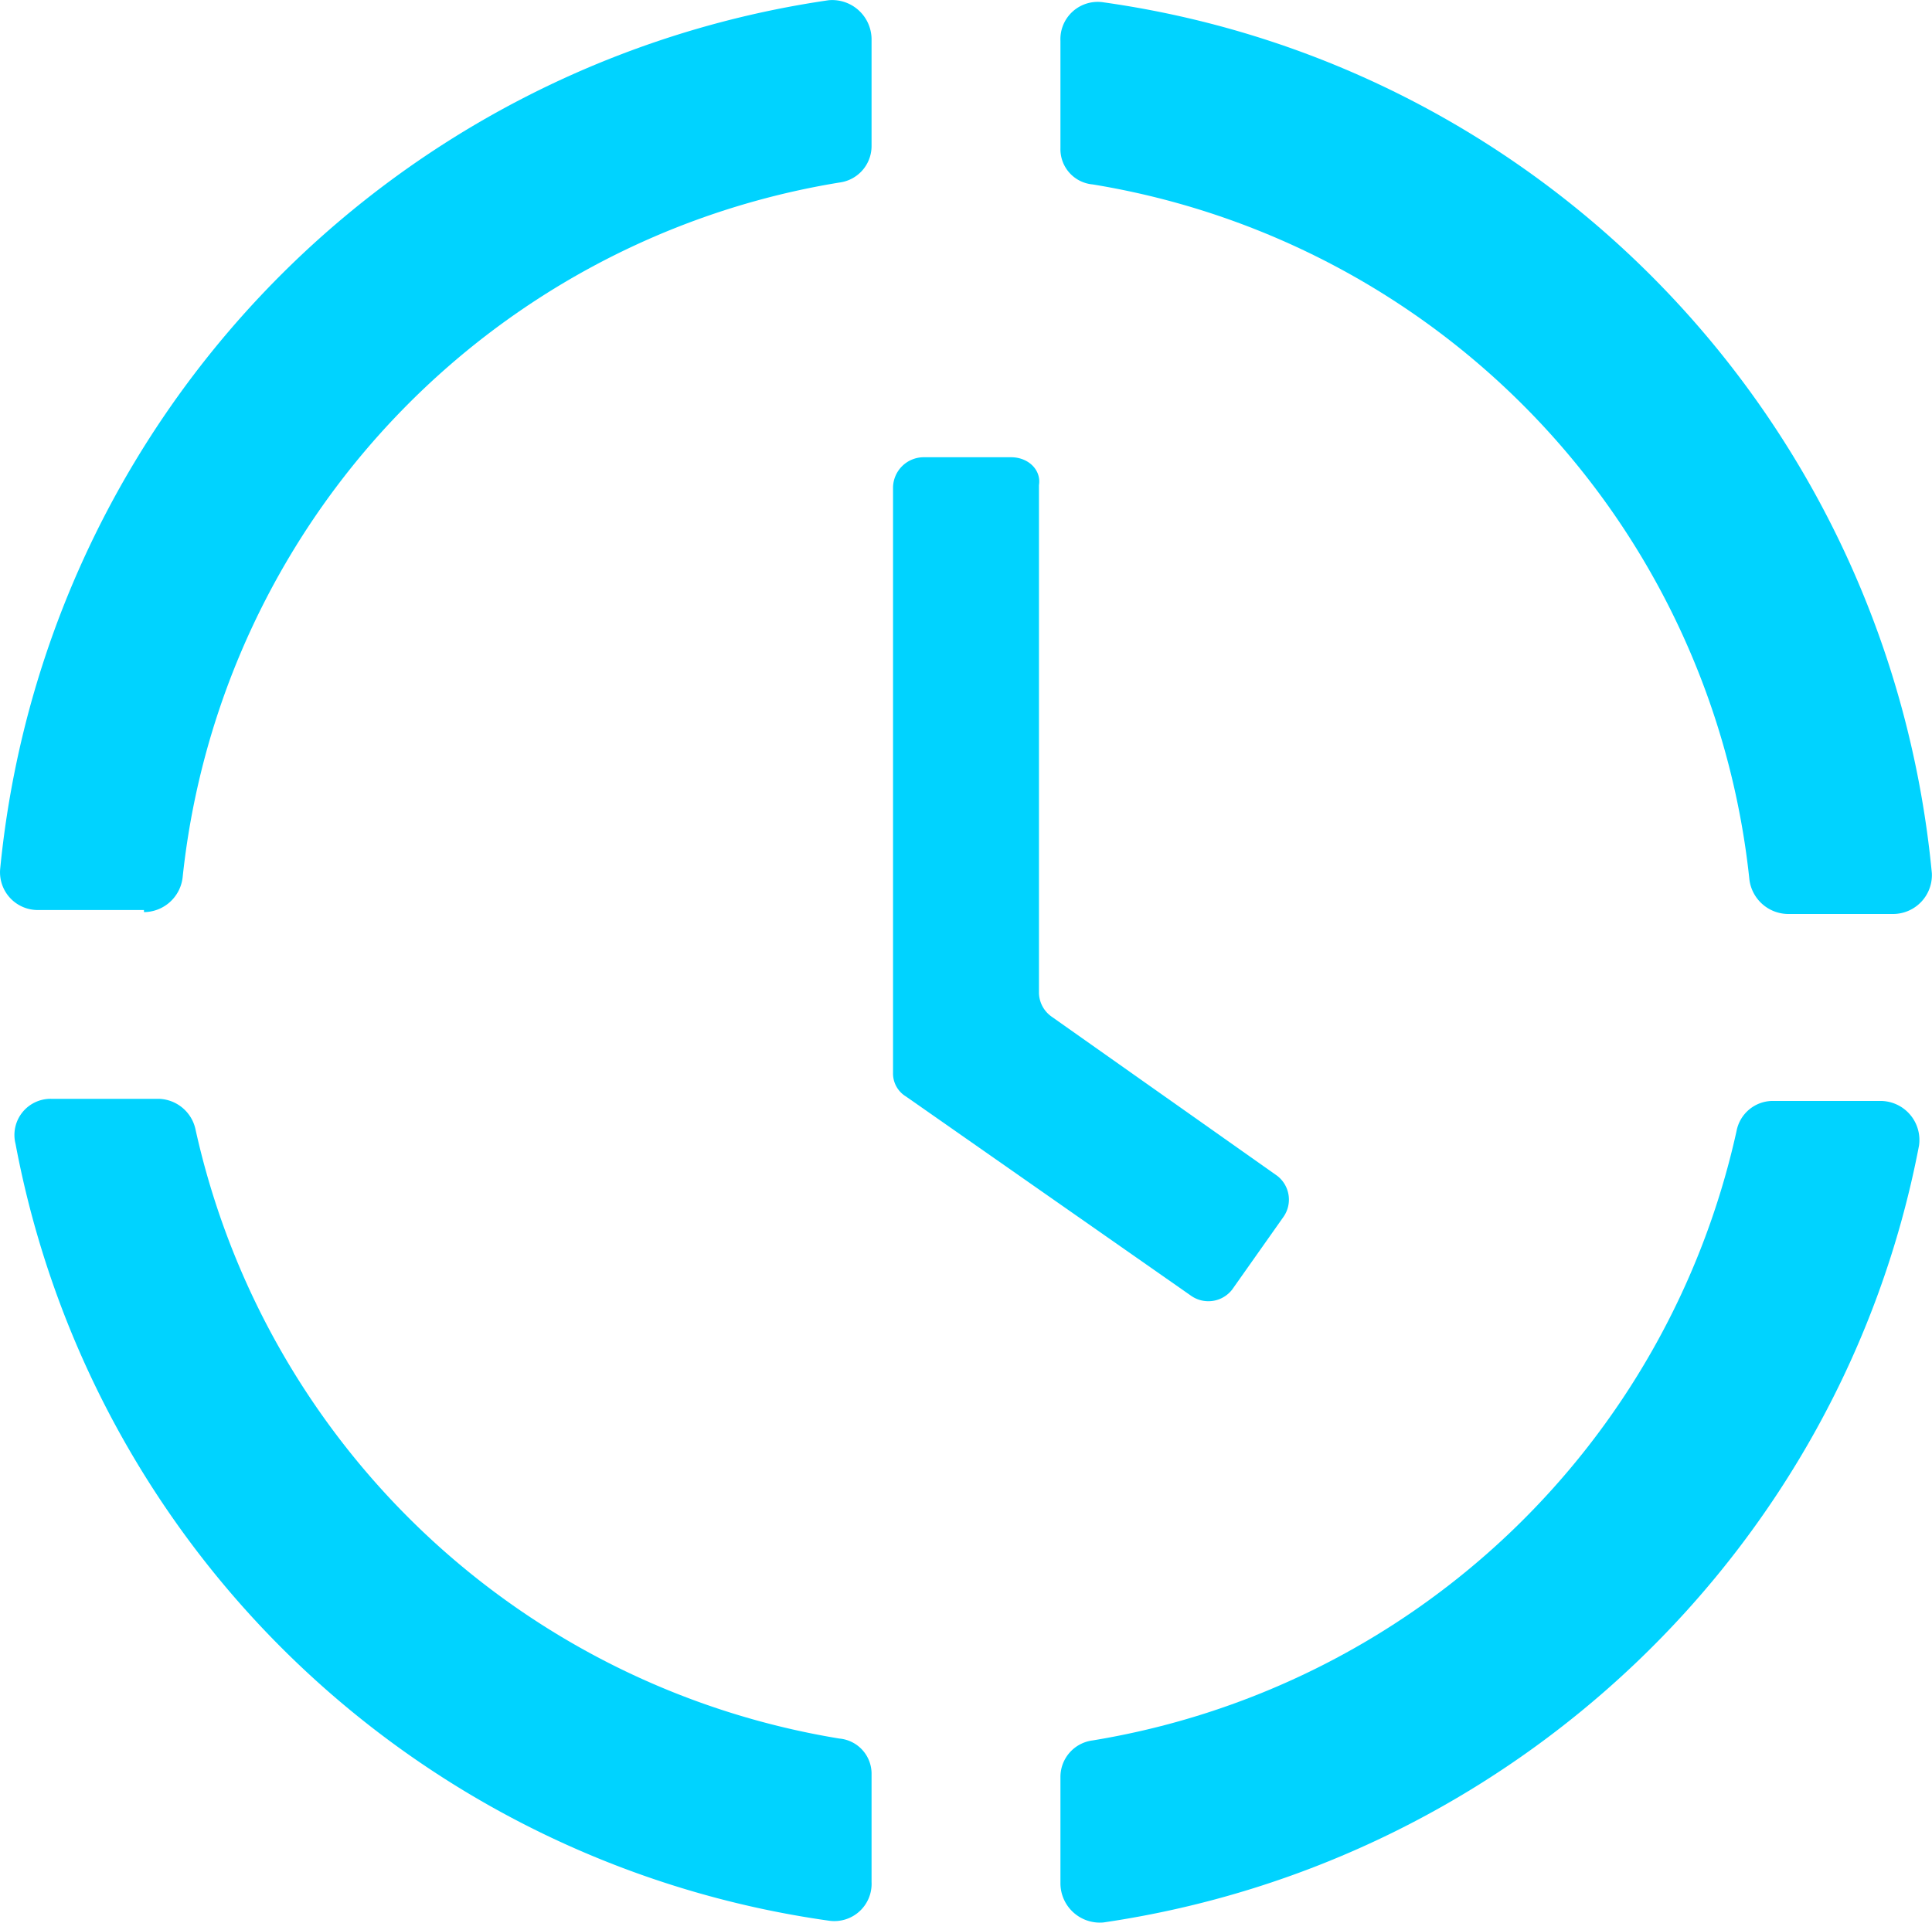
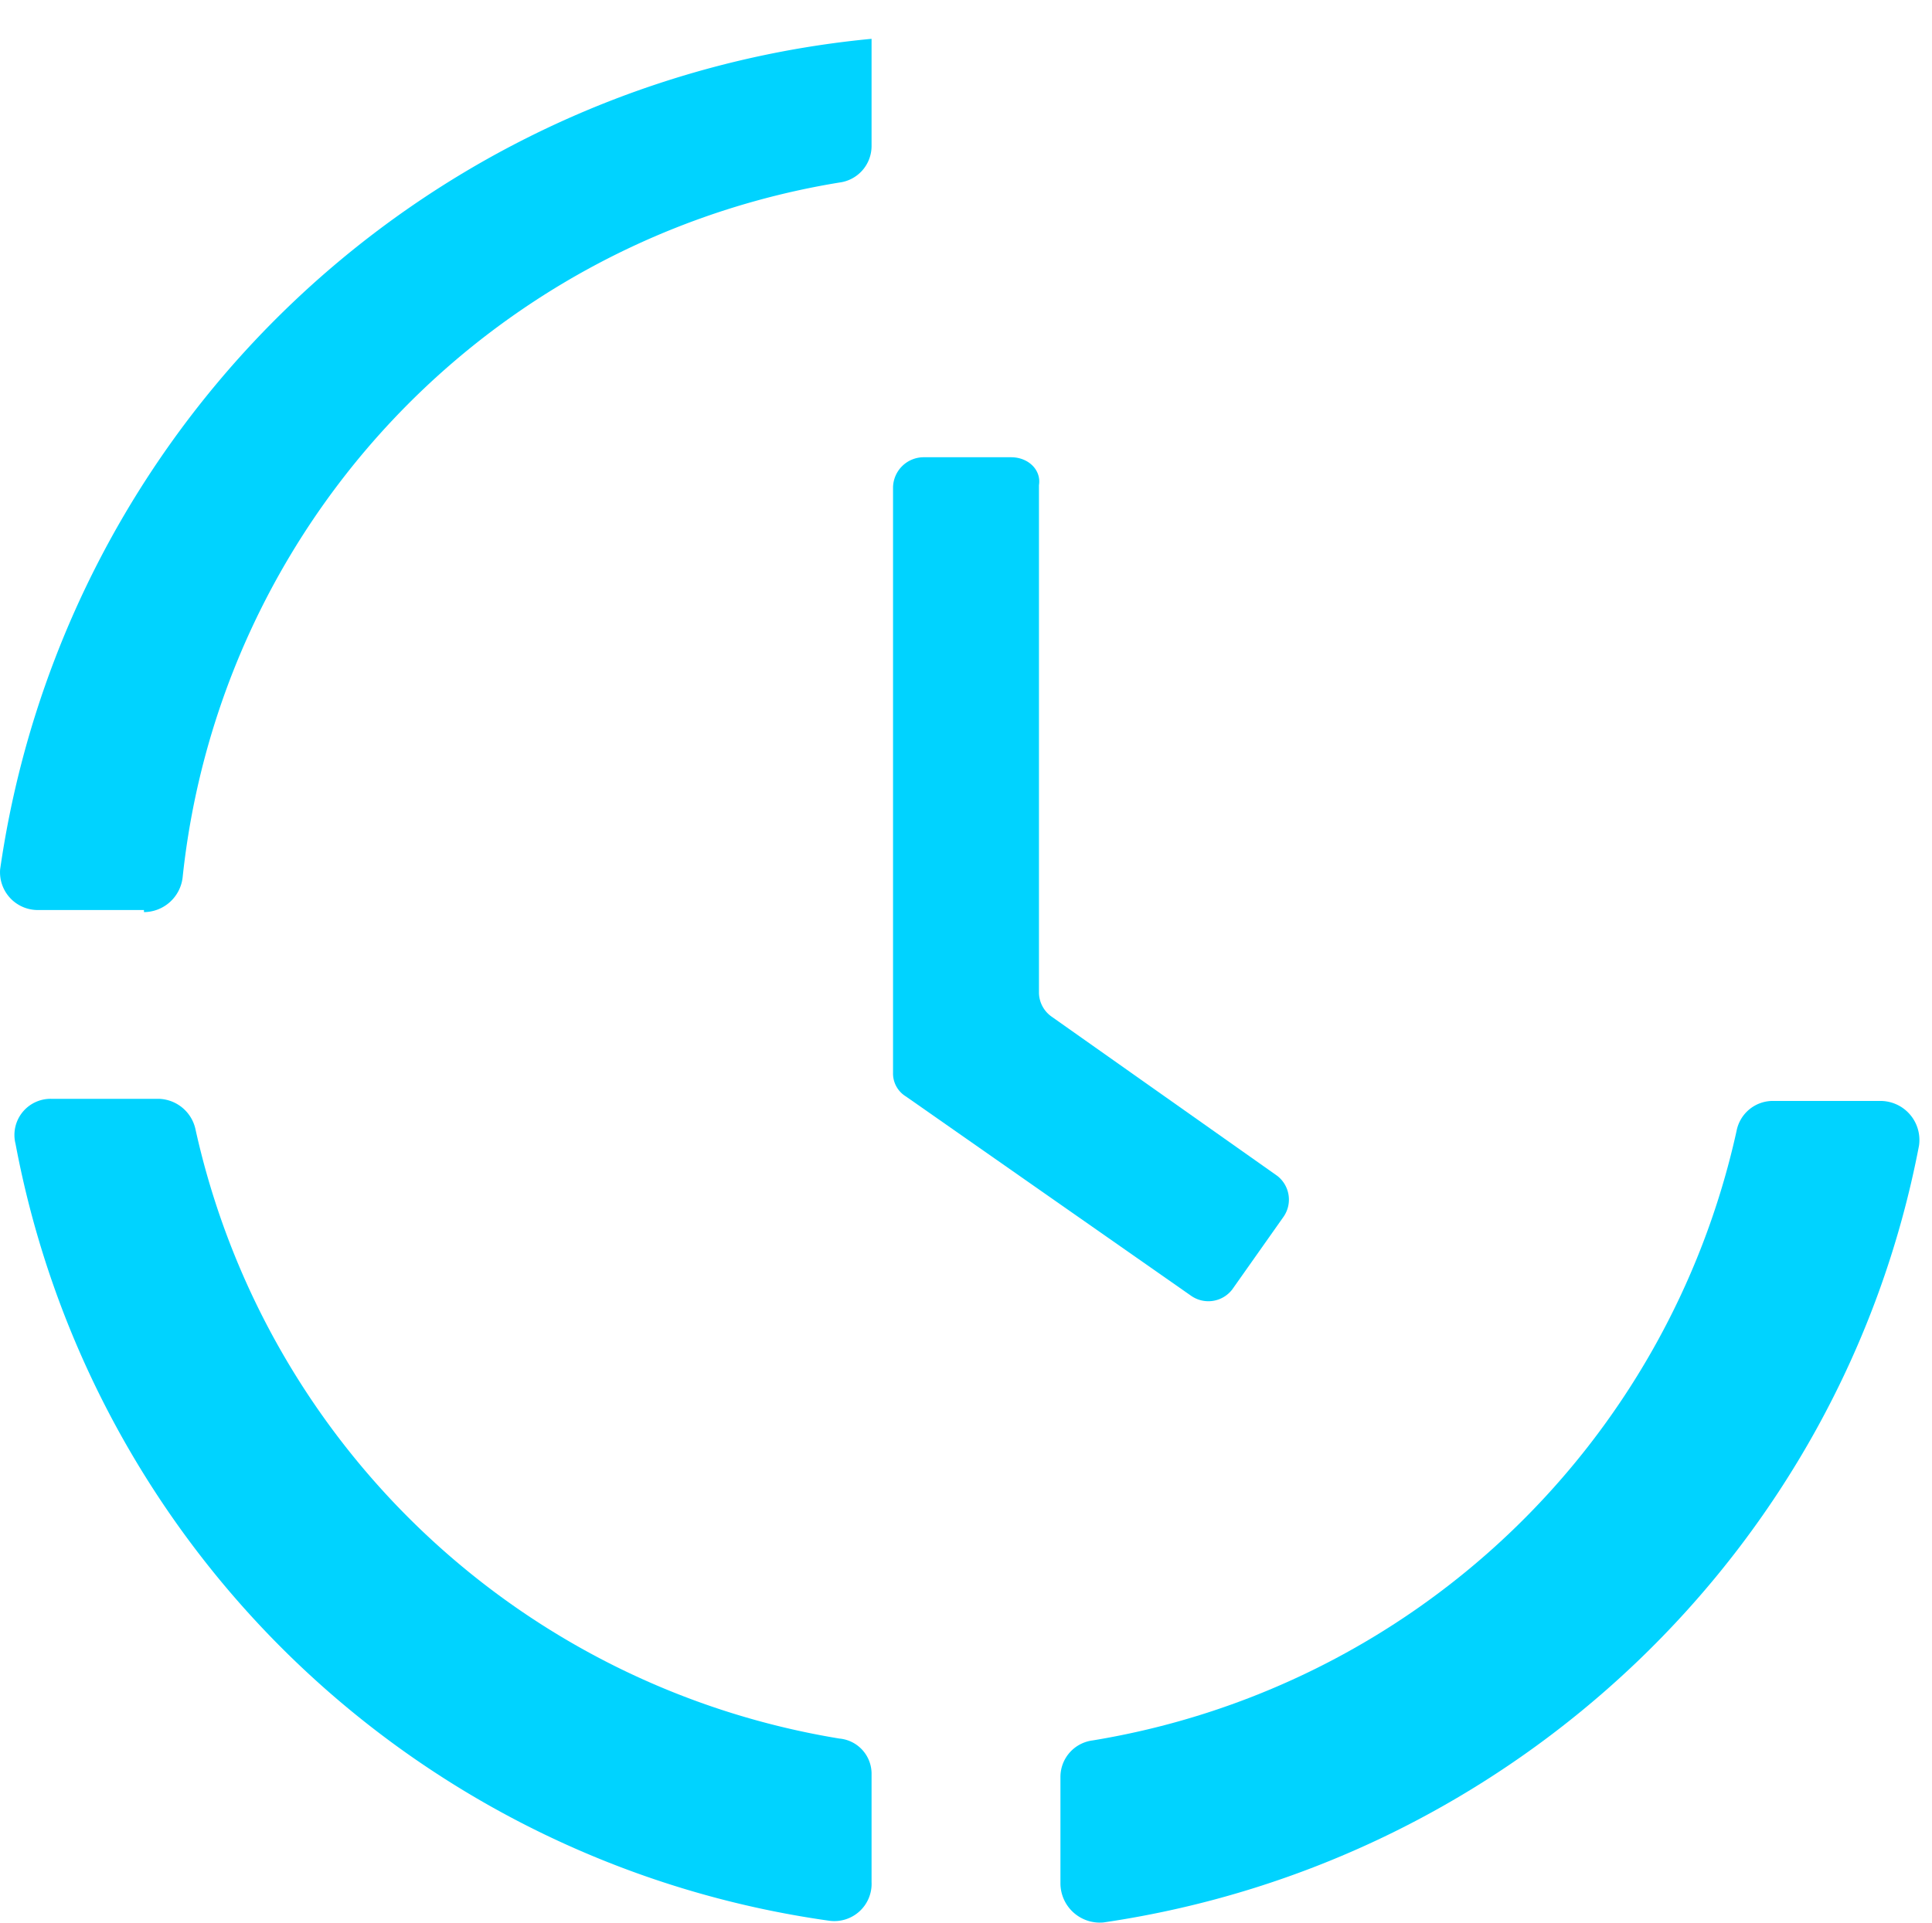
<svg xmlns="http://www.w3.org/2000/svg" id="Calque_1" data-name="Calque 1" viewBox="0 0 267.18 266">
  <defs>
    <style>.cls-1{fill:#00d3ff;}</style>
  </defs>
  <path class="cls-1" d="M375,261.29H360.18a5.11,5.11,0,0,0-5.05,4.16,109.32,109.32,0,0,1-89.05,84.3,5.09,5.09,0,0,0-4.45,5v14.84a5.45,5.45,0,0,0,5.94,5.34c56.69-8.31,102.1-51.64,112.79-107.44A5.4,5.4,0,0,0,375,261.29Z" transform="translate(-114.98 -109)" />
-   <path class="cls-1" d="M267.57,109.32a5.16,5.16,0,0,0-5.94,5.34v14.85a4.89,4.89,0,0,0,4.45,5,109,109,0,0,1,90.83,96.17,5.44,5.44,0,0,0,5.34,4.75H376.8a5.38,5.38,0,0,0,5.34-5.64C376.2,167.5,328.71,117.93,267.57,109.32Z" transform="translate(-114.98 -109)" />
  <path class="cls-1" d="M229.58,374.68a5.15,5.15,0,0,0,5.93-5.34V354.49a4.89,4.89,0,0,0-4.45-5A109.31,109.31,0,0,1,142,265.15a5.35,5.35,0,0,0-5-4.15H122.13a5,5,0,0,0-5,6.23A133.37,133.37,0,0,0,229.58,374.68Z" transform="translate(-114.98 -109)" />
-   <path class="cls-1" d="M134.89,235.17a5.42,5.42,0,0,0,5.34-4.75,109,109,0,0,1,90.83-96.17,5.09,5.09,0,0,0,4.45-5V114.37a5.45,5.45,0,0,0-5.93-5.34A134.62,134.62,0,0,0,115,229.24a5.22,5.22,0,0,0,5.35,5.64h14.54Z" transform="translate(-114.98 -109)" />
+   <path class="cls-1" d="M134.89,235.17a5.42,5.42,0,0,0,5.34-4.75,109,109,0,0,1,90.83-96.17,5.09,5.09,0,0,0,4.45-5V114.37A134.62,134.62,0,0,0,115,229.24a5.22,5.22,0,0,0,5.35,5.64h14.54Z" transform="translate(-114.98 -109)" />
  <path class="cls-1" d="M254.81,172.25H242.64a4.25,4.25,0,0,0-4.16,4.15v81a3.72,3.72,0,0,0,1.78,3.27l39.48,27.6a4.16,4.16,0,0,0,5.64-.89l7.12-10.09a4.16,4.16,0,0,0-.89-5.64l-31.17-22a4.12,4.12,0,0,1-1.78-3.27V176.11C259,174,257.18,172.25,254.81,172.25Z" transform="translate(-114.98 -109)" />
</svg>